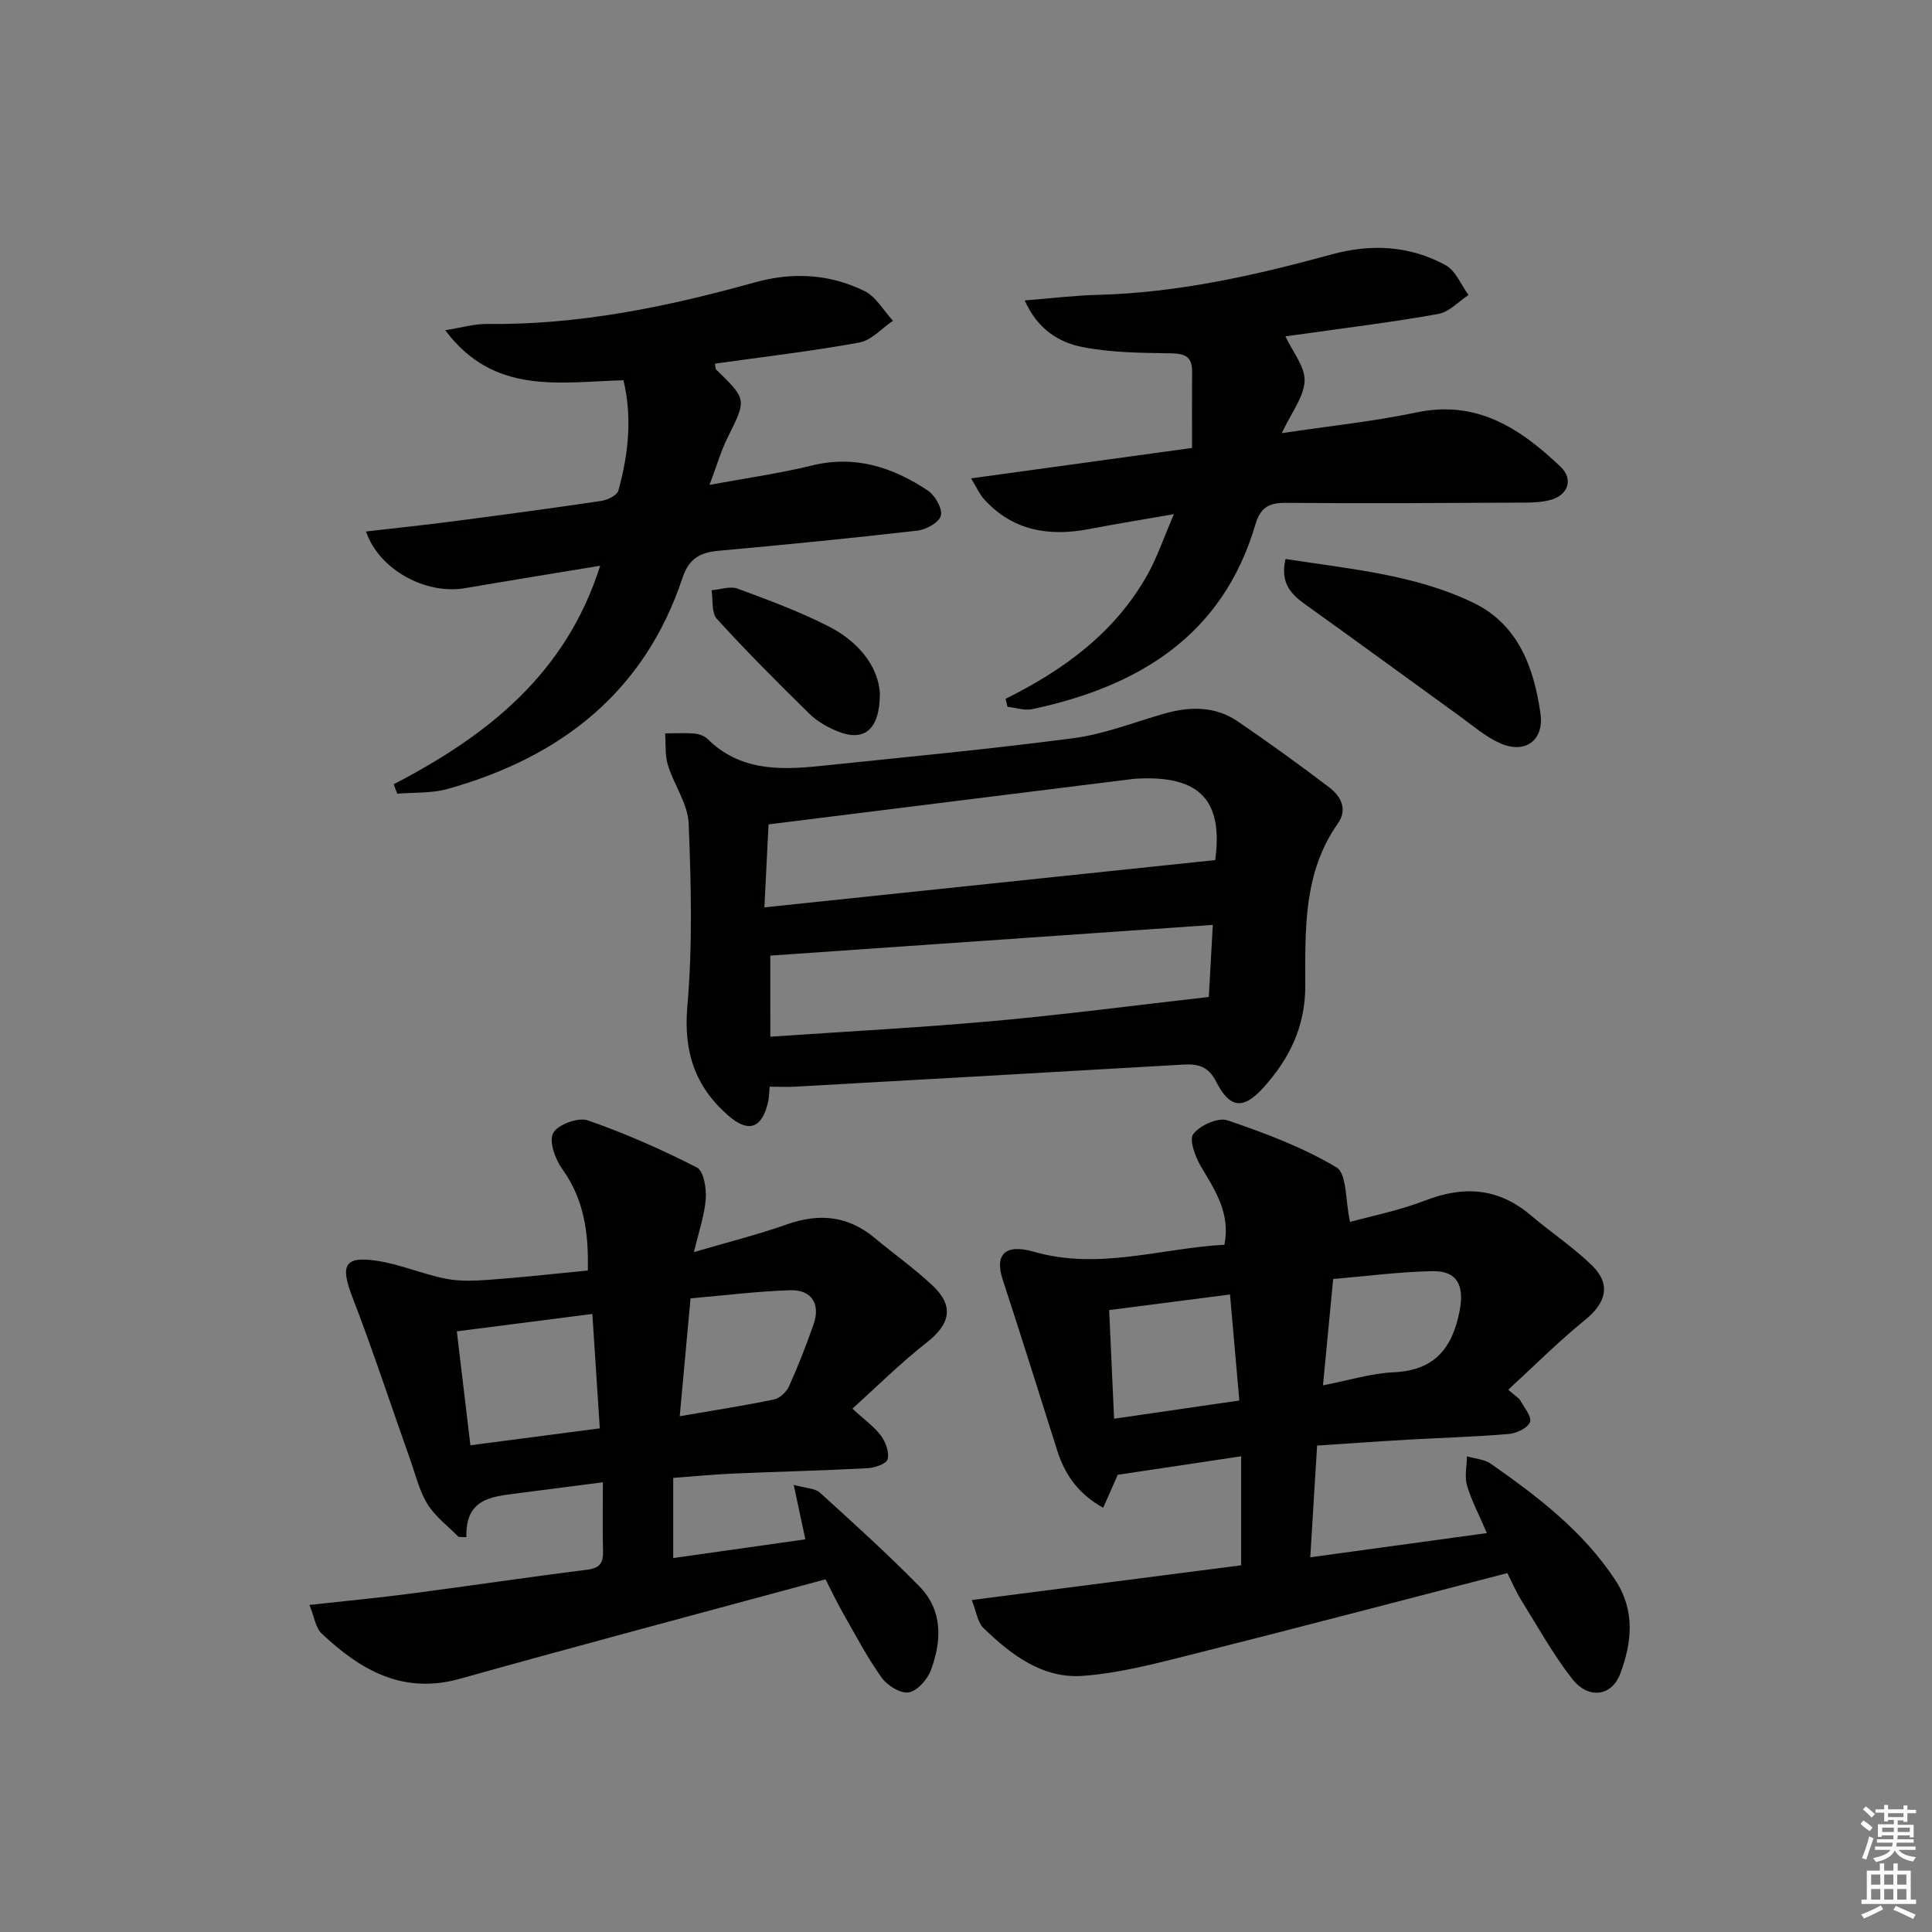
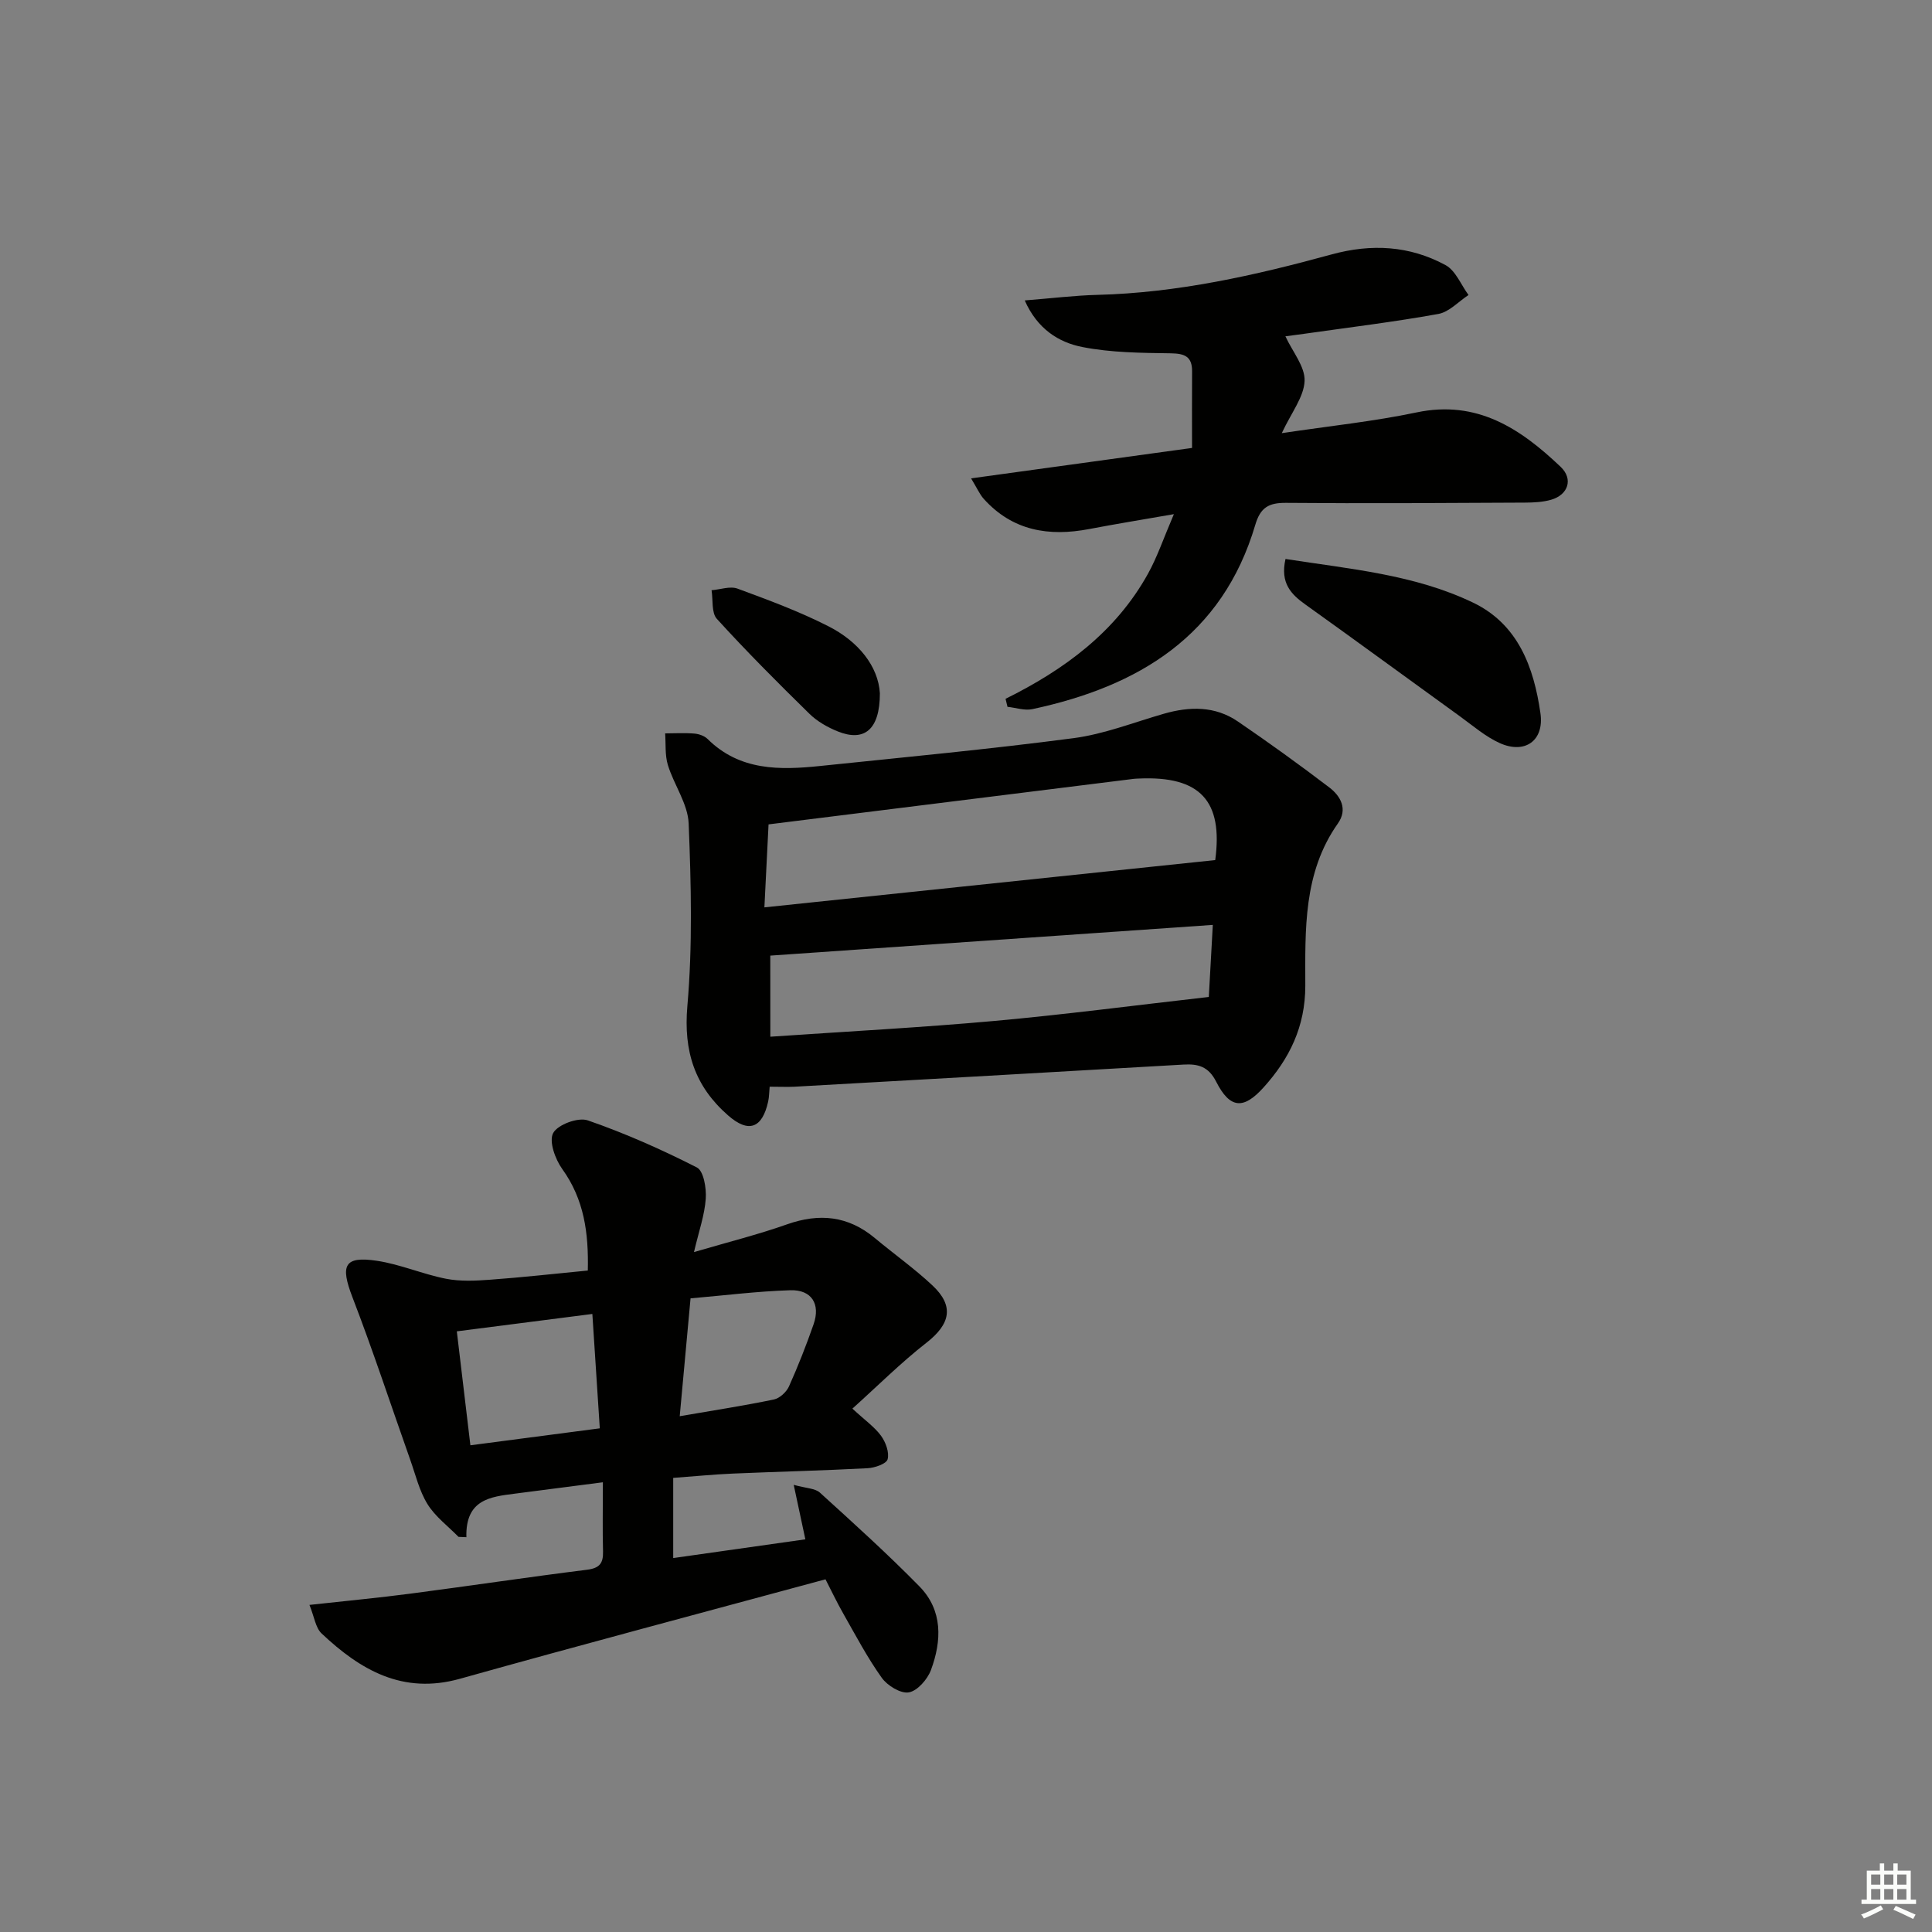
<svg xmlns="http://www.w3.org/2000/svg" enable-background="new 0 0 400 400" viewBox="0 0 400 400">
  <rect x="0" y="0" width="400" height="400" fill="#808080" stroke="none" />
  <g fill="#010100">
-     <path d="m312.26 287.73c1.53 1.34 2.19 1.68 2.5 2.22.83 1.48 2.44 3.43 2.01 4.49-.51 1.24-2.79 2.31-4.39 2.45-6.95.59-13.94.78-20.91 1.18-6.12.35-12.24.79-18.78 1.22-.46 7.47-.9 14.7-1.41 23.13 12.12-1.66 23.95-3.28 36.56-5.01-1.66-3.88-3.22-6.8-4.12-9.9-.53-1.84-.03-3.98 0-5.99 1.65.49 3.58.59 4.92 1.52 9.7 6.79 19.09 13.93 25.75 24.03 4.2 6.36 3.51 13 1.04 19.5-1.77 4.68-6.6 5.28-9.93 1.02-3.96-5.07-7.11-10.78-10.53-16.27-1.12-1.81-1.96-3.8-2.89-5.63-22.01 5.7-43.76 11.43-65.56 16.91-7.37 1.85-14.85 3.83-22.38 4.37-8.28.6-14.8-4.35-20.51-9.89-1.25-1.21-1.49-3.45-2.44-5.81 19.15-2.47 37.5-4.84 55.77-7.19 0-7.62 0-14.84 0-22.57-8.77 1.31-16.88 2.53-25.54 3.83-.65 1.47-1.7 3.85-3.02 6.83-5.1-2.84-7.91-6.79-9.51-11.84-3.73-11.83-7.46-23.66-11.31-35.46-1.63-4.99.38-7.46 6.46-5.71 13.46 3.87 26.26-.73 39.47-1.45 1.25-6.56-1.91-11.21-4.8-16.08-1.2-2.02-2.57-5.61-1.66-6.83 1.35-1.8 5.13-3.5 7.07-2.85 7.77 2.63 15.58 5.57 22.58 9.74 2.18 1.3 1.82 6.86 2.81 11.3 4.35-1.21 10.16-2.35 15.59-4.45 8.04-3.11 15.17-2.59 21.84 3.08 4.17 3.54 8.8 6.6 12.69 10.4 3.98 3.89 2.88 7.76-1.47 11.27-5.47 4.43-10.46 9.46-15.9 14.44zm-57.6-19.72c-8.74 1.13-16.87 2.18-25.02 3.23.35 7.69.68 14.85 1.02 22.49 9.21-1.34 17.46-2.54 25.93-3.77-.67-7.58-1.27-14.45-1.93-21.95zm19.25 18.81c5.51-1.07 10.02-2.5 14.58-2.7 8.57-.37 12.27-5.04 13.74-12.89.94-5.03-.5-8.13-5.59-8.05-6.85.12-13.69 1.04-20.62 1.62-.73 7.67-1.38 14.38-2.11 22.02z" />
    <path d="m170.91 326.98c-25.49 6.91-50.63 13.57-75.68 20.59-11.86 3.32-20.62-1.82-28.65-9.38-1.25-1.18-1.5-3.42-2.51-5.91 7.59-.84 14.29-1.46 20.95-2.34 12.18-1.59 24.32-3.42 36.51-4.94 2.62-.33 3.38-1.35 3.32-3.79-.12-4.47-.03-8.94-.03-14.32-6.55.85-12.36 1.61-18.18 2.35-5.12.65-10.29 1.2-10.08 9.02-.54-.02-1.09-.05-1.63-.07-2.18-2.23-4.81-4.18-6.41-6.76-1.71-2.75-2.48-6.09-3.59-9.21-3.98-11.23-7.69-22.56-11.97-33.67-2.53-6.58-1.71-8.53 5.05-7.52 4.85.72 9.48 2.77 14.32 3.72 2.95.58 6.12.43 9.15.2 6.62-.48 13.21-1.22 20.22-1.9.18-7.78-.75-14.71-5.3-21.03-1.46-2.03-2.79-5.75-1.87-7.44.95-1.75 5.17-3.31 7.16-2.62 7.74 2.68 15.29 6.03 22.59 9.75 1.4.71 1.99 4.27 1.84 6.45-.23 3.38-1.41 6.69-2.44 11.07 7.05-2.07 13.26-3.62 19.26-5.74 6.71-2.37 12.67-1.77 18.19 2.84 3.95 3.3 8.18 6.29 11.93 9.81 4.55 4.27 3.7 8-1.26 11.87-5.29 4.13-10.07 8.91-15.32 13.63 2.66 2.46 4.62 3.82 5.94 5.64.96 1.32 1.73 3.42 1.35 4.85-.25.94-2.66 1.77-4.15 1.85-9.3.49-18.62.71-27.92 1.11-3.96.17-7.92.57-12.32.89v16.6c9.07-1.29 18.2-2.58 27.36-3.88-.77-3.62-1.48-6.92-2.41-11.28 2.55.72 4.41.7 5.42 1.61 6.99 6.35 14.01 12.69 20.62 19.43 4.85 4.96 4.62 11.25 2.37 17.31-.72 1.93-2.8 4.31-4.58 4.62-1.69.29-4.44-1.4-5.6-3.02-2.98-4.17-5.39-8.76-7.94-13.24-1.39-2.44-2.59-4.98-3.71-7.15zm-46.73-31.26c-.53-8.12-1.03-15.77-1.54-23.68-9.61 1.23-18.55 2.38-28.06 3.6.93 7.86 1.84 15.5 2.81 23.59 9.17-1.2 17.65-2.31 26.79-3.51zm16.55-2.51c7.17-1.23 13.36-2.19 19.49-3.46 1.2-.25 2.59-1.53 3.12-2.69 1.89-4.21 3.59-8.53 5.11-12.9 1.45-4.17-.41-7.16-4.81-7.03-6.85.21-13.68 1.08-20.67 1.68-.78 8.47-1.47 16-2.24 24.4z" />
    <path d="m159.35 224.99c-.11 1.12-.1 2.12-.31 3.07-1.23 5.57-4.06 6.58-8.28 2.89-6.89-6.02-9.27-13.24-8.45-22.64 1.09-12.53.78-25.22.27-37.82-.17-4.08-3.04-7.99-4.3-12.09-.63-2.05-.41-4.37-.57-6.56 2.02-.01 4.05-.13 6.06.04.94.08 2.07.47 2.73 1.12 6.65 6.59 14.91 6.46 23.29 5.59 17.5-1.82 35.02-3.47 52.46-5.76 6.34-.83 12.48-3.27 18.69-5.05 5.35-1.54 10.61-1.64 15.34 1.59 6.43 4.39 12.76 8.95 18.95 13.67 2.36 1.8 3.84 4.51 1.77 7.44-7.22 10.22-6.76 22.05-6.75 33.6 0 8.48-3.29 15.13-8.65 21.07-4.19 4.65-6.97 4.37-9.81-1.21-1.6-3.15-3.74-3.71-6.79-3.53-26.87 1.56-53.75 3.08-80.63 4.59-1.51.06-3-.01-5.02-.01zm-1.09-37.13c31.77-3.33 62.46-6.55 93.34-9.79 1.64-12.2-3.06-17.47-15.84-16.88-.33.02-.67.02-1 .06-25.12 3.13-50.23 6.26-75.64 9.43-.27 5.38-.54 10.77-.86 17.18zm1.23 26.78c16.01-1.1 31.25-1.9 46.43-3.27 14.57-1.32 29.08-3.23 44.35-4.96.22-3.96.5-8.98.83-14.92-31.12 2.16-61.44 4.27-91.62 6.36.01 5.34.01 10.43.01 16.79z" />
-     <path d="m81.52 162.37c19.28-10.02 35.62-22.75 42.74-45.24-9.77 1.62-18.87 3.08-27.96 4.64-8.07 1.39-17.76-3.71-20.53-11.73 6.19-.72 12.19-1.34 18.16-2.12 10.21-1.33 20.41-2.7 30.59-4.22 1.29-.19 3.24-1.15 3.51-2.13 2.08-7.54 2.89-15.18 1.05-22.84-13.34.36-26.79 3.14-36.9-10.36 3.52-.56 6.08-1.33 8.62-1.3 18.97.24 37.32-3.54 55.42-8.59 7.96-2.22 15.52-1.75 22.74 1.76 2.41 1.17 3.97 4.07 5.92 6.17-2.31 1.56-4.46 4.05-6.97 4.51-9.89 1.8-19.9 2.96-29.89 4.37.12.61.06 1.04.25 1.22 6.39 6.21 6.31 6.17 2.4 14.03-1.39 2.79-2.26 5.84-3.77 9.85 7.67-1.42 14.51-2.37 21.17-4.01 8.98-2.21 16.79.36 24.05 5.2 1.49 1 3.03 3.7 2.68 5.18-.33 1.38-3.05 2.9-4.86 3.1-13.69 1.58-27.41 2.92-41.14 4.17-3.82.35-6.15 1.55-7.5 5.62-7.89 23.72-25.29 37.16-48.65 43.7-3.3.92-6.93.68-10.41.98-.24-.65-.48-1.31-.72-1.96z" />
    <path d="m208.19 144.68c12.2-6.04 22.82-13.86 29.49-25.9 1.91-3.44 3.18-7.24 5.36-12.33-6.71 1.17-12.13 2.05-17.52 3.08-8.35 1.6-15.88.38-21.84-6.24-.84-.93-1.35-2.15-2.63-4.25 15.35-2.11 29.85-4.11 45.75-6.3 0-5.34-.03-10.59.01-15.83.02-3.09-1.51-3.72-4.41-3.76-6.12-.09-12.34-.13-18.3-1.3-4.92-.96-9.33-3.74-11.94-9.65 5.59-.44 10.31-1.03 15.04-1.15 16.58-.42 32.61-4.02 48.48-8.37 8.27-2.27 16.16-1.82 23.59 2.2 2.1 1.13 3.21 4.08 4.77 6.2-2.07 1.35-4 3.52-6.25 3.92-9.14 1.65-18.37 2.77-27.57 4.08-1.61.23-3.22.43-4.09.55 1.49 3.22 4.09 6.28 3.97 9.24-.13 3.31-2.72 6.52-4.72 10.81 10-1.5 19.04-2.43 27.89-4.29 12.55-2.65 21.54 3.36 29.84 11.26 2.67 2.54 1.56 5.8-1.97 6.82-1.72.49-3.6.58-5.41.59-16.49.08-32.99.2-49.48.05-3.59-.03-5.3.98-6.35 4.53-6.8 23.02-24.18 33.48-46.17 38.18-1.61.34-3.42-.3-5.14-.48-.14-.57-.27-1.11-.4-1.66z" />
    <path d="m266.15 115.73c13.43 2.09 26.73 3.22 38.84 9.04 9.35 4.49 12.58 13.42 13.94 22.89.82 5.7-3.22 8.53-8.42 6.19-2.97-1.34-5.55-3.59-8.23-5.53-10.65-7.69-21.25-15.47-31.94-23.11-3.06-2.17-5.32-4.49-4.19-9.48z" />
    <path d="m182.17 143.53c0 7.66-3.32 10.08-8.72 7.9-2.12-.85-4.27-2.08-5.88-3.66-6.53-6.4-13-12.88-19.15-19.64-1.15-1.26-.77-3.92-1.1-5.93 1.81-.14 3.84-.9 5.38-.33 6.37 2.35 12.79 4.72 18.83 7.8 6.22 3.16 10.3 8.29 10.64 13.86z" />
  </g>
-   <path d="m385.2 377.6.6-.7c.6.4 1.3.9 1.9 1.5l-.6.7c-.8-.5-1.4-1-1.9-1.5zm.3 7.1c.6-1.4 1.1-2.9 1.5-4.5.3.1.6.3.9.4-.5 1.4-1 2.9-1.5 4.4zm.2-10.1.6-.6c.7.5 1.3 1.1 1.9 1.6l-.7.7c-.6-.6-1.2-1.2-1.8-1.7zm8.4-.8h.8v.9h1.8v.7h-1.8v1.8h-.8v-.3h-1.2v.9h3.3v2.6h-.8v-.4h-2.5c0 .3 0 .6-.1.8h3.4v.7h-3.5c0 .3-.1.6-.1.8h4v.7h-3.5c.7.9 1.9 1.3 3.6 1.5-.2.2-.4.5-.6.9-1.9-.3-3.2-1.1-3.8-2.3-.5 1.1-1.8 2-3.9 2.4-.2-.3-.4-.5-.6-.8 1.9-.4 3.1-.9 3.6-1.7h-3.2v-.7h3.5c.1-.2.1-.5.2-.8h-3.3v-.7h3.4c0-.2 0-.5 0-.8h-2.4v.3h-.8v-2.6h3.3v-.9h-1.2v.3h-.8v-1.8h-1.8v-.7h1.8v-.9h.8v.9h3.2zm-4.4 5.5h2.4c0-.3 0-.6 0-.9h-2.4zm1.2-3.1h3.2v-.8h-3.2zm4.4 2.2h-2.4v.9h2.5v-.9z" fill="#fbfcfa" />
  <path d="m389.2 385.8h.9v1.5h1.9v-1.5h.9v1.5h2.7v6h1.1v.9h-11.3v-.9h1.1v-6h2.7zm.2 8.7.5.8c-1.2.6-2.5 1.3-4 1.9-.2-.3-.3-.6-.6-.8 1.6-.6 3-1.3 4.1-1.9zm-2-4.3h1.9v-2.1h-1.9zm0 3.1h1.9v-2.2h-1.9zm2.7-3.1h1.9v-2.1h-1.9zm0 3.1h1.9v-2.2h-1.9zm2.4 1.3c1.4.6 2.7 1.2 4.1 1.8l-.5.9c-1.5-.7-2.8-1.4-4.1-1.9zm2.2-6.5h-1.9v2.1h1.9zm-1.9 5.2h1.9v-2.2h-1.9z" fill="#fbfcfa" />
</svg>